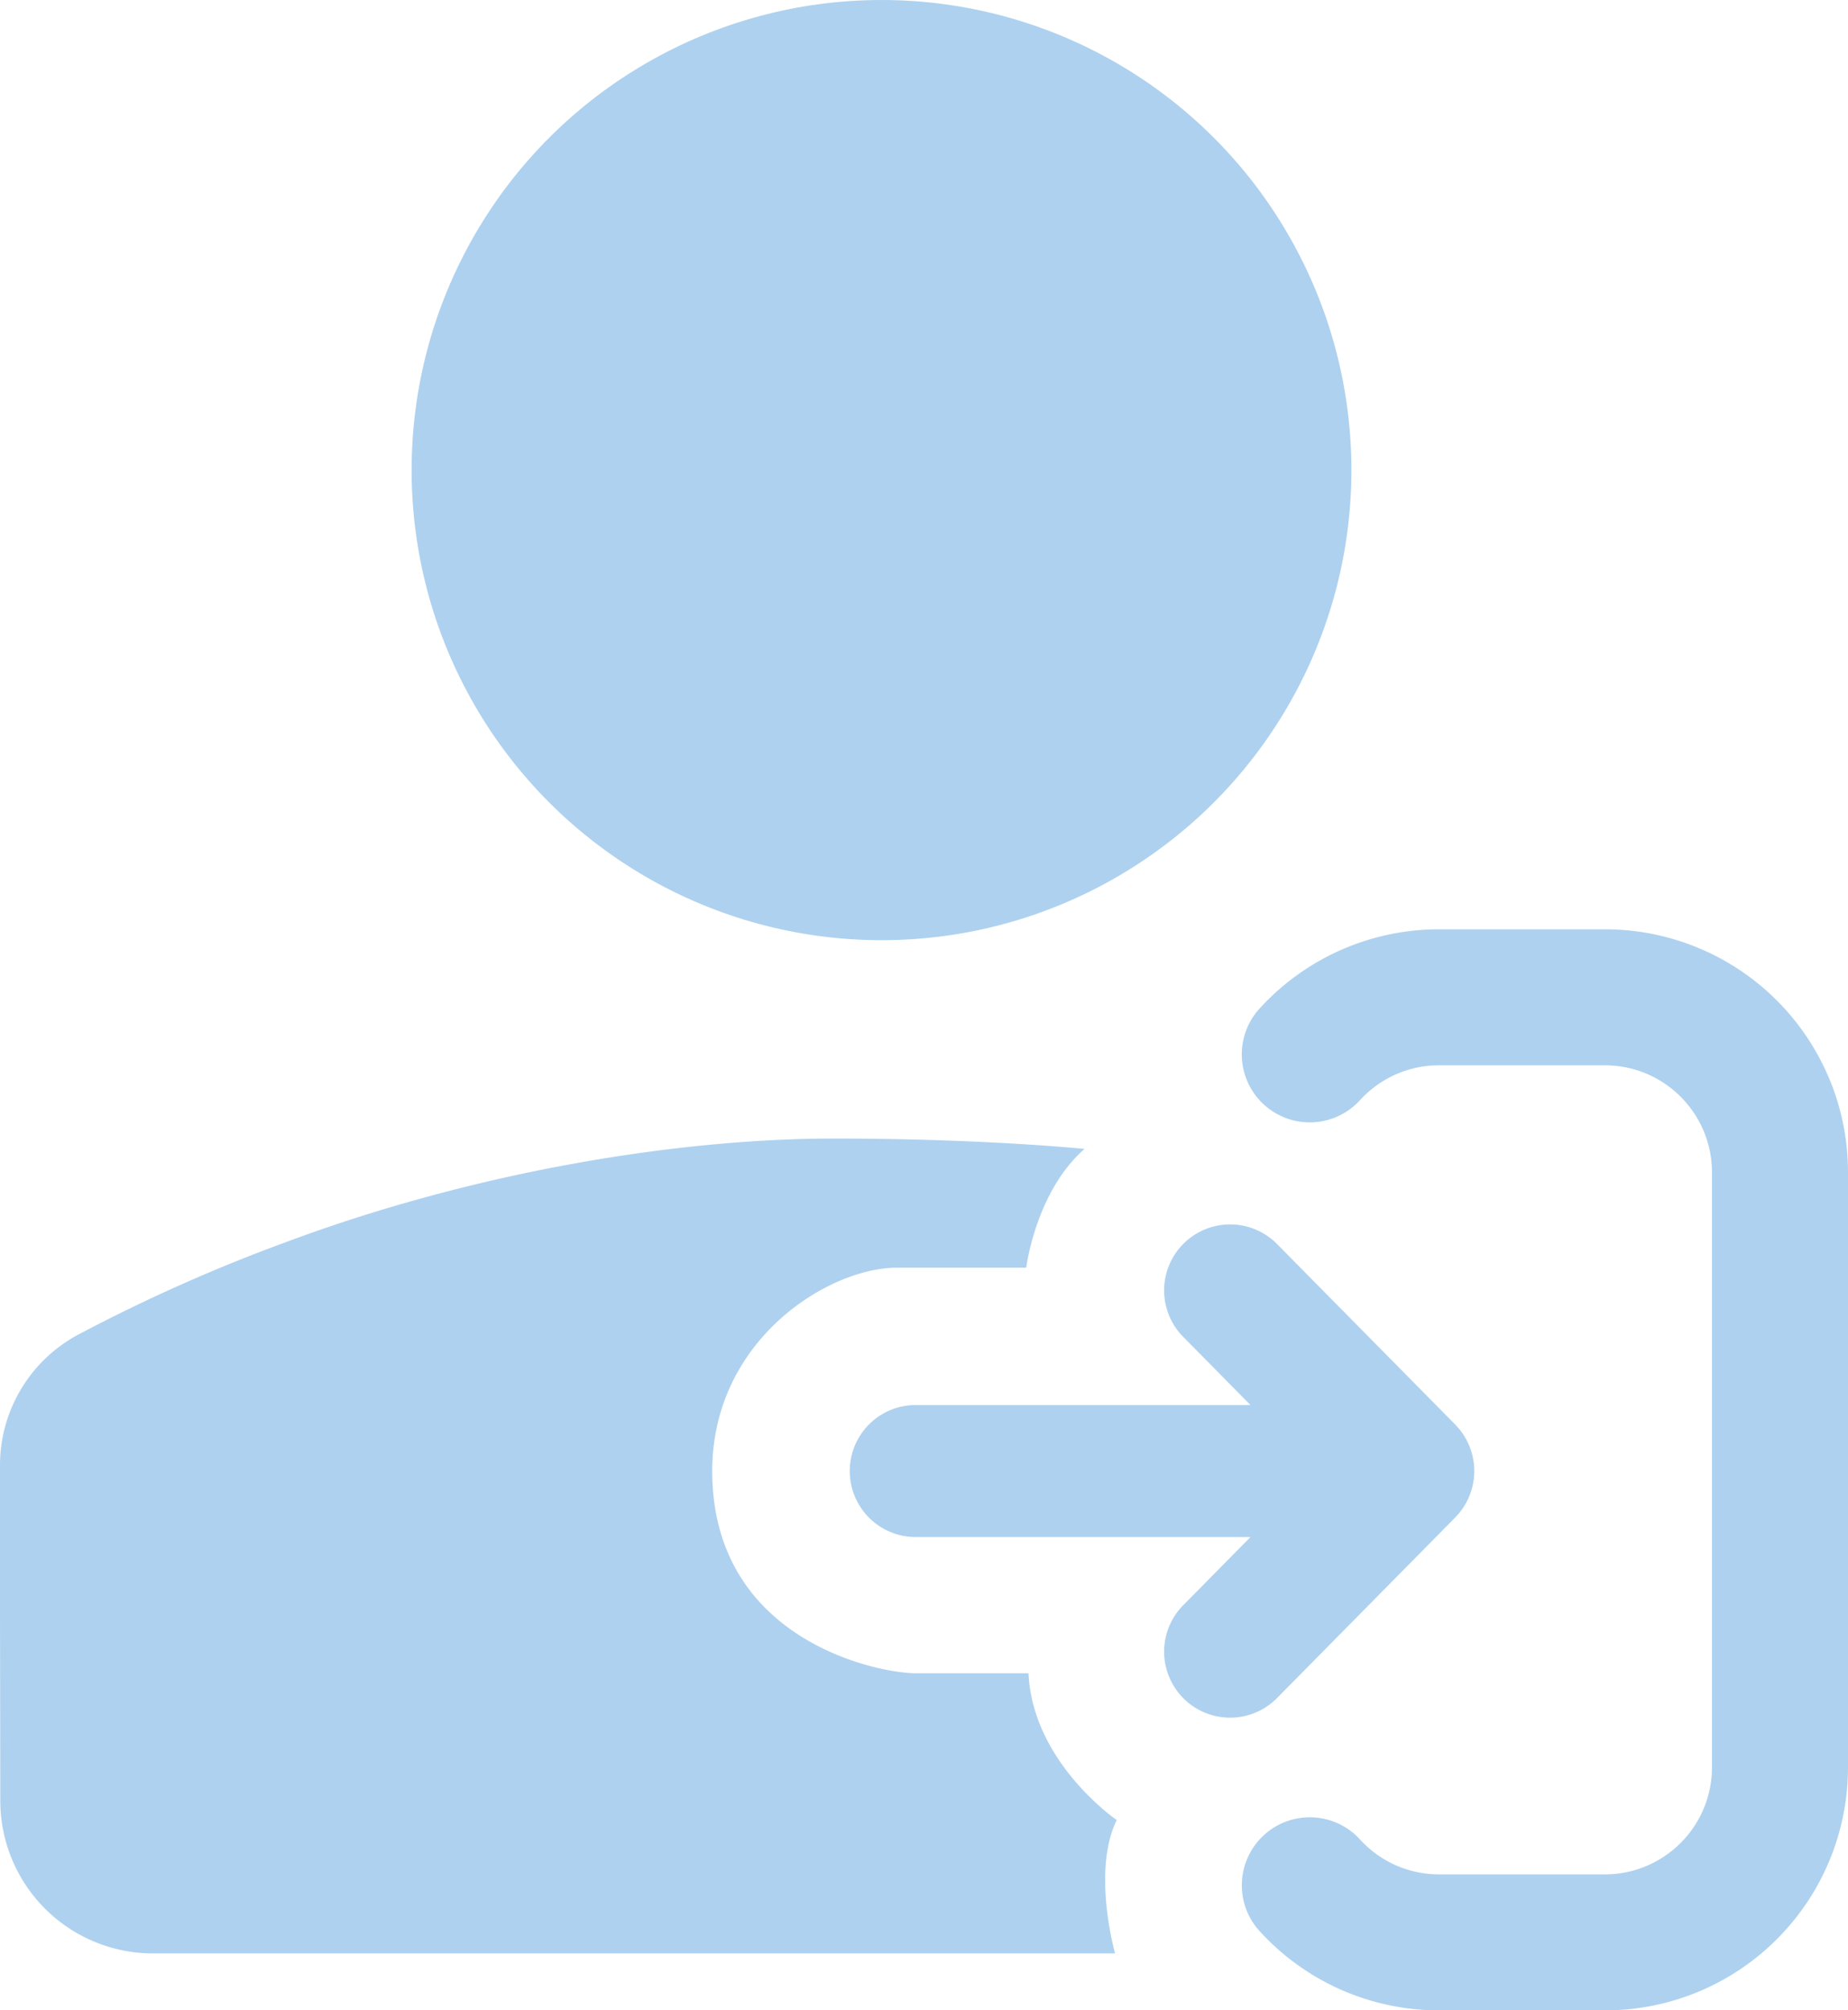
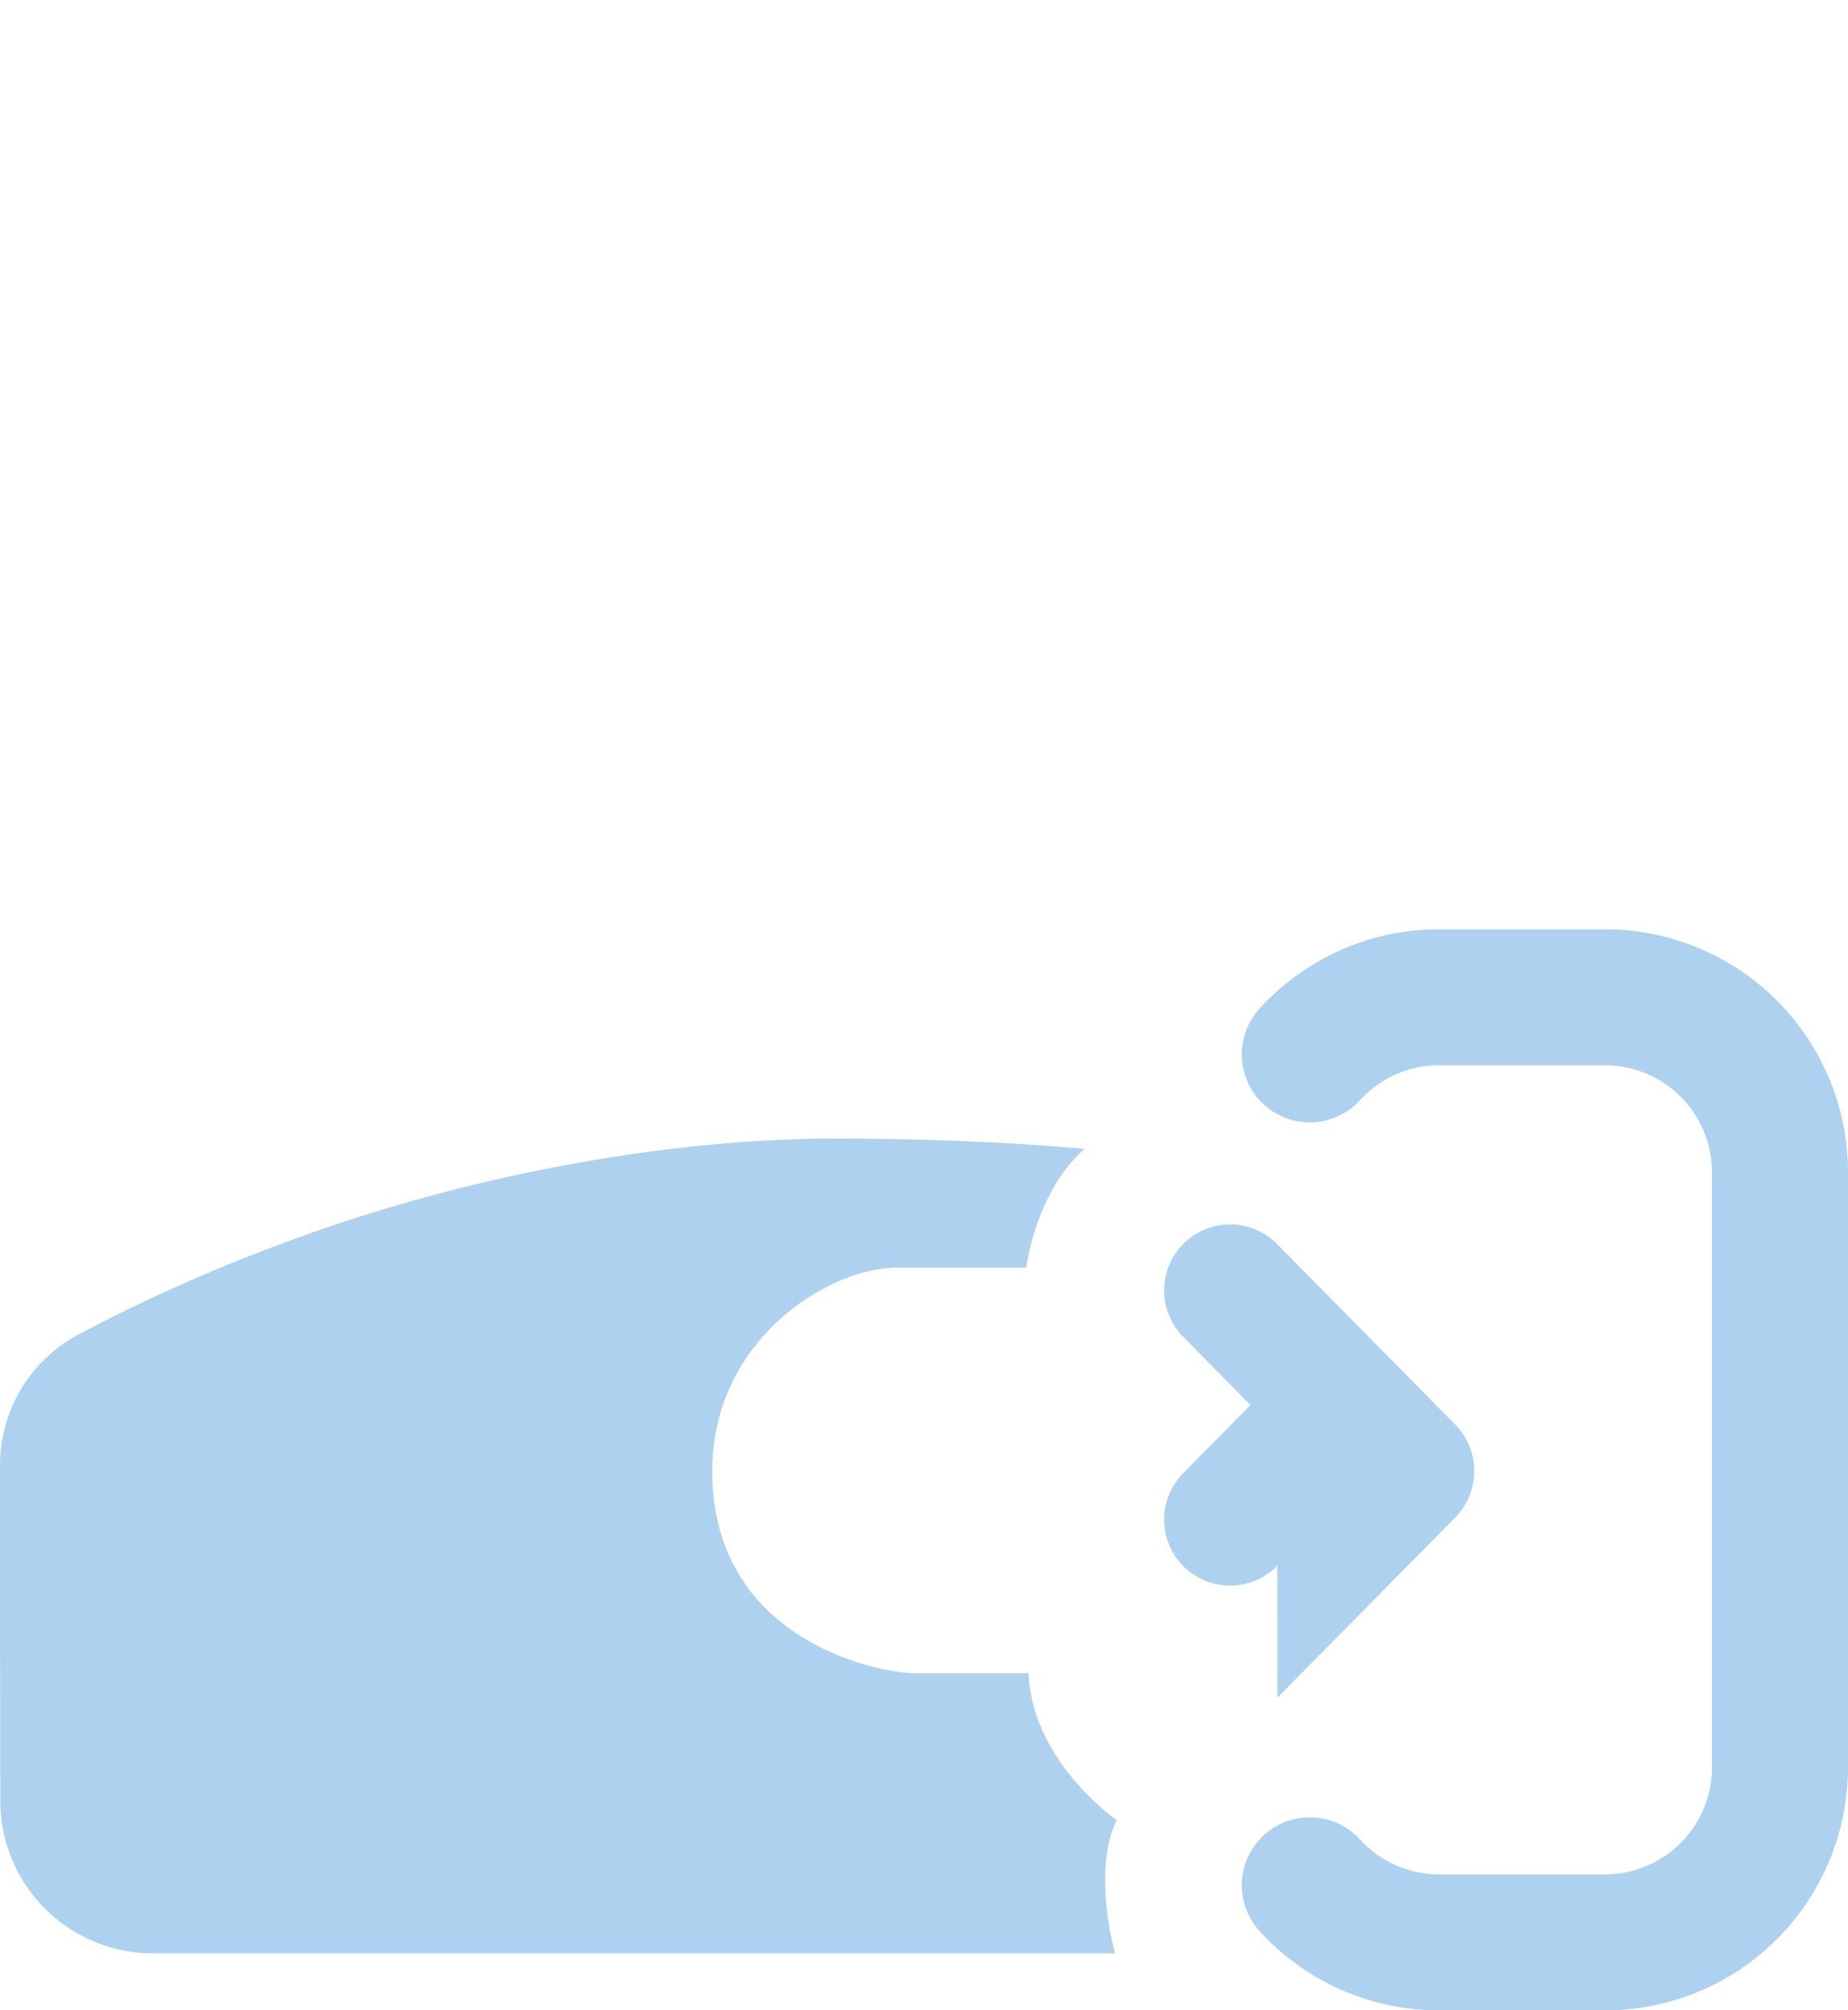
<svg xmlns="http://www.w3.org/2000/svg" width="438.27" height="476.573" fill="#aed1ef" viewBox="0 0 438.27 476.573">
  <g id="Icon" transform="translate(-49.53 -55.287)">
-     <circle id="Ellipse_32" data-name="Ellipse 32" cx="111.44" cy="111.44" r="111.44" transform="translate(147.15 278.168) rotate(-90)" />
-     <path id="Path_3606" data-name="Path 3606" d="M352.47,457.74l42.19-42.73c.12-.12.22-.25.33-.37.23-.24.46-.49.67-.75.14-.17.26-.35.4-.53.17-.23.35-.46.51-.71.12-.18.22-.36.33-.55.16-.26.31-.51.46-.78.08-.16.15-.32.23-.48.15-.3.29-.61.42-.92.05-.12.09-.24.13-.36.14-.36.27-.73.38-1.1.02-.06.03-.12.05-.18a15.494,15.494,0,0,0,0-8.54c-.02-.06-.03-.12-.05-.18-.11-.37-.24-.74-.38-1.1-.04-.12-.08-.24-.13-.36-.13-.31-.28-.62-.42-.92-.08-.16-.15-.32-.23-.48-.14-.27-.3-.52-.45-.78-.11-.18-.21-.37-.33-.55-.16-.24-.34-.47-.51-.71-.13-.18-.26-.36-.4-.53-.21-.26-.44-.5-.67-.75-.11-.12-.21-.25-.33-.37l-42.19-42.73a15.649,15.649,0,1,0-22.27,21.99l15.88,16.09H266.71a15.65,15.65,0,0,0,0,31.3h79.38l-15.88,16.09a15.649,15.649,0,1,0,22.27,21.99h0Z" />
+     <path id="Path_3606" data-name="Path 3606" d="M352.47,457.74l42.19-42.73c.12-.12.22-.25.33-.37.23-.24.46-.49.67-.75.14-.17.26-.35.4-.53.17-.23.35-.46.51-.71.12-.18.22-.36.33-.55.16-.26.31-.51.46-.78.08-.16.15-.32.23-.48.15-.3.29-.61.42-.92.05-.12.09-.24.13-.36.14-.36.27-.73.38-1.1.02-.06.03-.12.05-.18a15.494,15.494,0,0,0,0-8.54c-.02-.06-.03-.12-.05-.18-.11-.37-.24-.74-.38-1.1-.04-.12-.08-.24-.13-.36-.13-.31-.28-.62-.42-.92-.08-.16-.15-.32-.23-.48-.14-.27-.3-.52-.45-.78-.11-.18-.21-.37-.33-.55-.16-.24-.34-.47-.51-.71-.13-.18-.26-.36-.4-.53-.21-.26-.44-.5-.67-.75-.11-.12-.21-.25-.33-.37l-42.19-42.73a15.649,15.649,0,1,0-22.27,21.99l15.88,16.09H266.71h79.38l-15.88,16.09a15.649,15.649,0,1,0,22.27,21.99h0Z" />
    <path id="Path_3607" data-name="Path 3607" d="M483.26,310.79a57.585,57.585,0,0,0-53.12-35.2H390.83a57.541,57.541,0,0,0-42.58,18.78,16.117,16.117,0,1,0,23.8,21.74,25.465,25.465,0,0,1,8.35-6.06,25.176,25.176,0,0,1,10.42-2.22h39.31a25.274,25.274,0,0,1,9.89,1.99,25.493,25.493,0,0,1,14.38,15.85,25.329,25.329,0,0,1,1.14,7.56V474.21a25.274,25.274,0,0,1-1.99,9.89,25.493,25.493,0,0,1-15.85,14.38,25.329,25.329,0,0,1-7.56,1.14H390.83a25.276,25.276,0,0,1-18.77-8.28,16.117,16.117,0,1,0-23.8,21.74h0a57.541,57.541,0,0,0,42.58,18.78h39.31A57.6,57.6,0,0,0,487.8,474.2V333.22a57.489,57.489,0,0,0-4.54-22.45Z" />
    <path id="Path_3608" data-name="Path 3608" d="M293.46,451.95H266.7c-9.02,0-48.26-7.87-48.26-47.94,0-31.02,27.5-48.21,43.85-48.21h30.62s2.21-17.97,13.82-28.15c0,0-23.81-2.46-59.42-2.46s-83.74,7.33-129.96,24.55A398.819,398.819,0,0,0,68.03,371.7a35.1,35.1,0,0,0-18.5,30.92V437.8s.04,22.19.07,44.38a36.216,36.216,0,0,0,36.22,36.18H313.98s-5.55-19.46.39-31.62c0,0-19.95-13.62-20.92-34.78Z" />
  </g>
</svg>